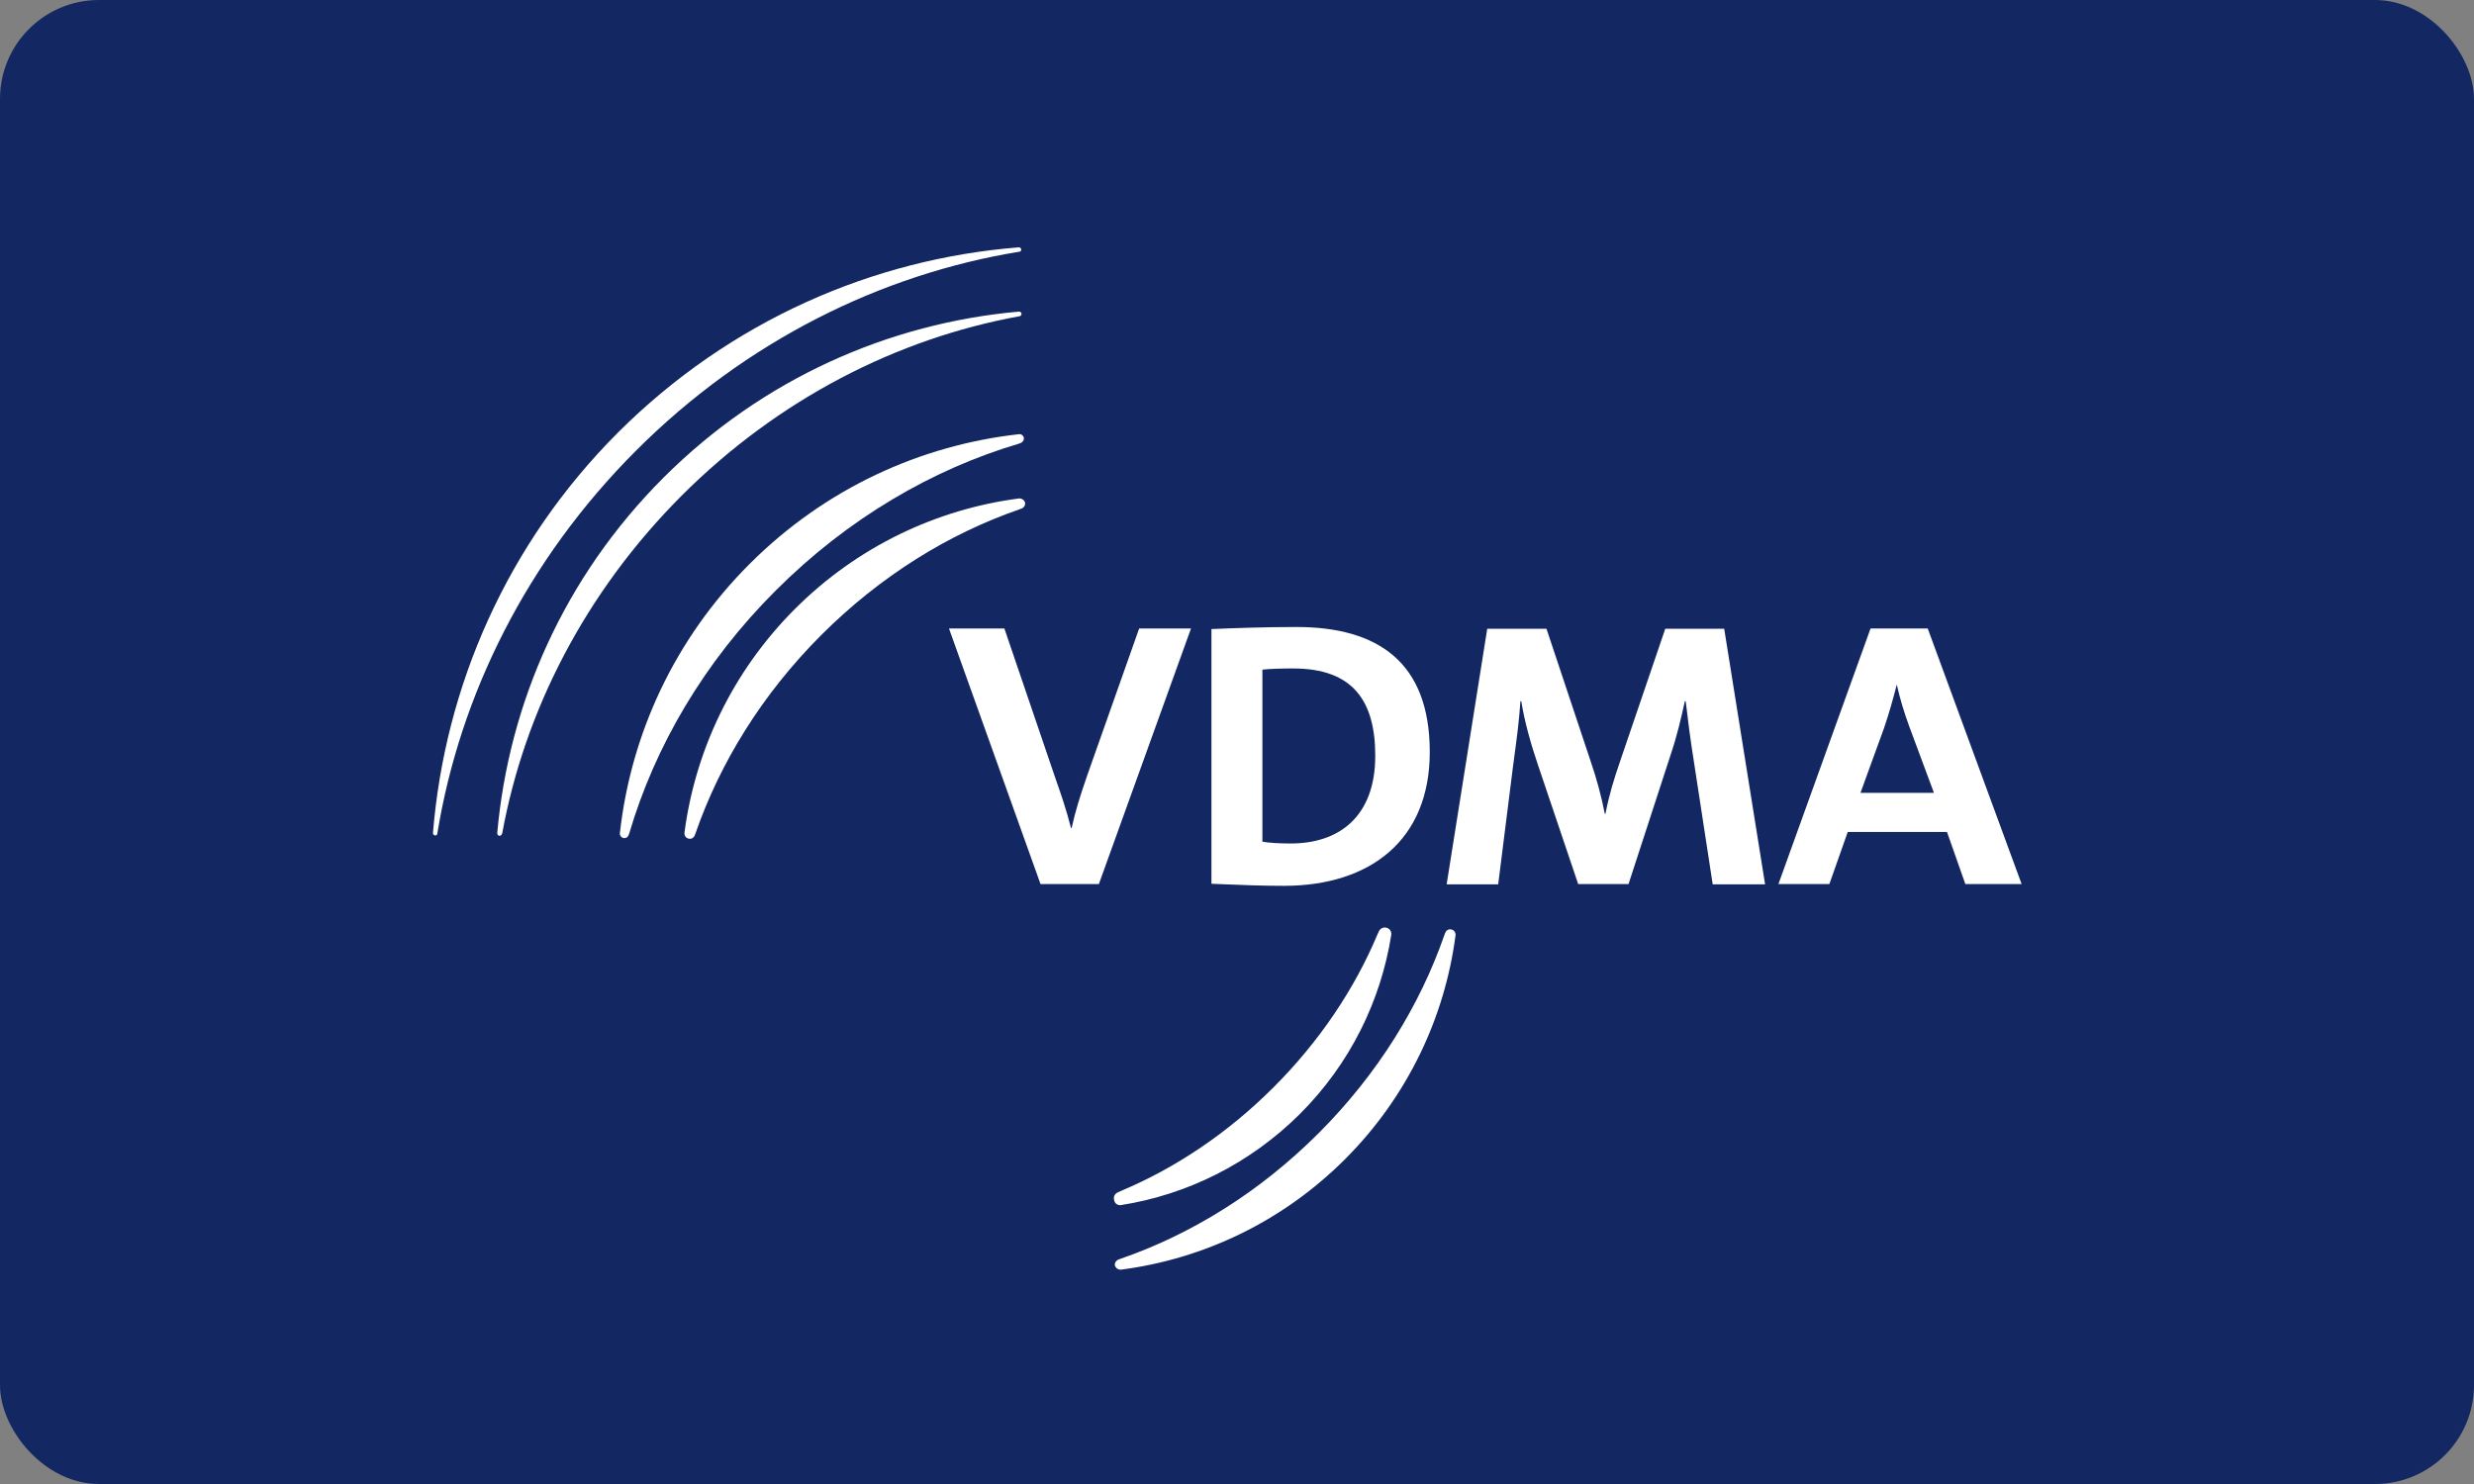
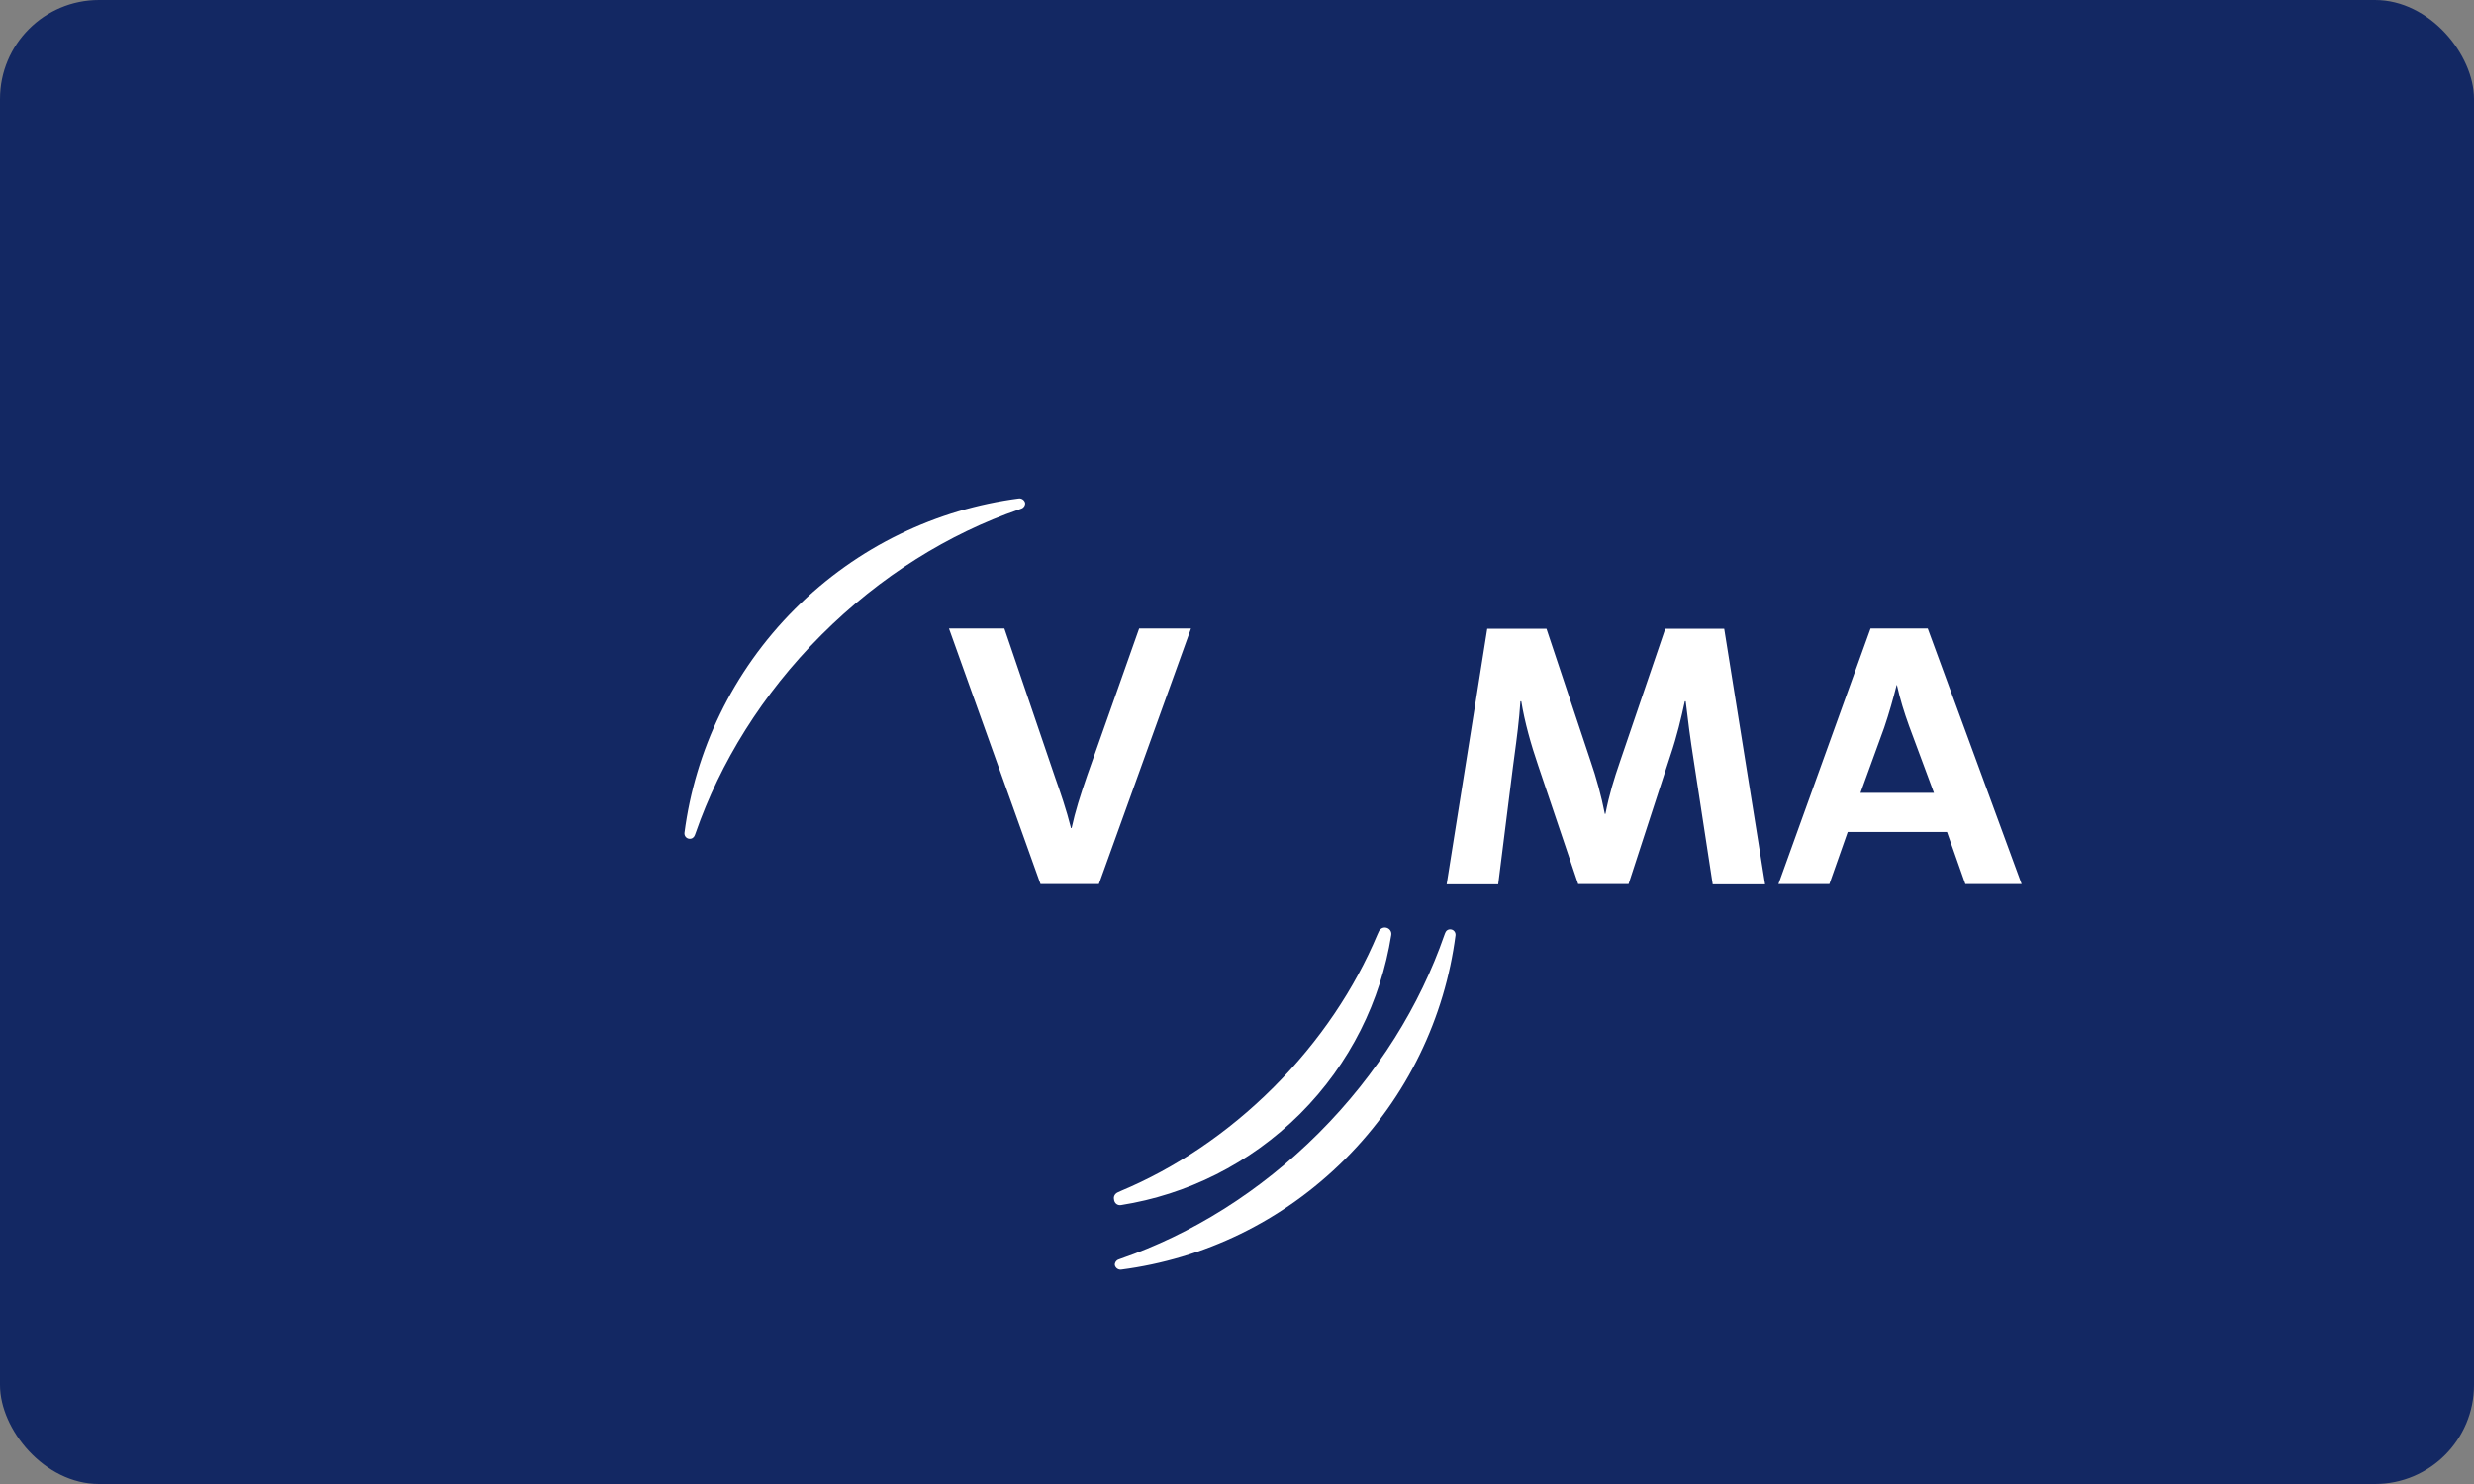
<svg xmlns="http://www.w3.org/2000/svg" width="330" height="198" viewBox="0 0 330 198" fill="none">
  <rect x="0" y="0" width="330" height="198" fill="#808080" stroke="none" />
  <g clip-path="url(#clip0_2660_5636)">
    <rect width="330" height="198" rx="13.2" fill="#132863" />
-     <path d="M135.907 33C116.427 34.541 97.382 42.799 82.446 57.696C67.549 72.592 59.331 91.677 57.75 111.157C57.75 111.227 57.773 111.289 57.812 111.339C57.837 111.372 57.869 111.4 57.906 111.423C57.942 111.445 57.983 111.462 58.027 111.473C58.185 111.473 58.303 111.394 58.343 111.236V111.157C61.346 92.783 70.236 74.726 84.856 60.106C99.476 45.486 117.534 36.596 135.907 33.593H135.986C136.144 33.553 136.223 33.434 136.223 33.277C136.184 33.118 136.065 33 135.907 33Z" fill="white" />
-     <path d="M82.683 111.157C84.145 98.039 89.914 85.315 99.99 75.239C110.066 65.163 122.789 59.395 135.907 57.933C136.263 57.893 136.539 58.13 136.579 58.486C136.579 58.763 136.381 59.039 136.105 59.118L135.907 59.197C124.409 62.595 113.108 69.155 103.506 78.756C93.905 88.319 87.346 99.619 83.947 111.157L83.868 111.355C83.789 111.671 83.552 111.829 83.236 111.829C82.992 111.798 82.772 111.627 82.702 111.387C82.681 111.316 82.674 111.238 82.683 111.157Z" fill="white" />
    <path d="M106.035 81.246C114.412 72.869 125.001 67.93 135.907 66.507C136.302 66.467 136.658 66.744 136.737 67.1C136.776 67.416 136.579 67.732 136.263 67.85L135.947 67.969C126.582 71.209 117.454 76.82 109.552 84.723C101.649 92.625 96.038 101.792 92.798 111.117L92.68 111.434C92.561 111.75 92.284 111.947 91.929 111.908C91.534 111.868 91.257 111.512 91.297 111.117C92.719 100.212 97.658 89.622 106.035 81.246Z" fill="white" />
-     <path d="M88.491 63.741C101.728 50.504 118.6 43.116 135.907 41.574C136.065 41.535 136.223 41.693 136.263 41.851C136.263 41.893 136.254 41.935 136.239 41.975C136.225 42.011 136.206 42.045 136.182 42.076C136.132 42.139 136.064 42.187 135.986 42.206H135.907C119.707 45.17 103.862 53.191 90.902 66.152C77.981 79.112 69.96 94.957 66.996 111.157L66.957 111.236C66.917 111.434 66.759 111.513 66.601 111.513C66.55 111.513 66.504 111.493 66.464 111.46C66.434 111.435 66.407 111.403 66.385 111.367C66.347 111.303 66.324 111.226 66.324 111.157C67.865 93.85 75.254 76.978 88.491 63.741Z" fill="white" />
    <path d="M149.539 169.4C160.484 167.977 171.034 163.038 179.411 154.661C187.788 146.284 192.727 135.695 194.15 124.789C194.189 124.394 193.913 124.038 193.517 123.999C193.162 123.96 192.885 124.157 192.767 124.473L192.648 124.789C189.408 134.114 183.797 143.281 175.895 151.184C167.992 159.087 158.864 164.697 149.5 167.938L149.184 168.056C148.867 168.175 148.67 168.491 148.709 168.807C148.788 169.162 149.144 169.439 149.539 169.4Z" fill="white" />
    <path d="M173.405 148.616C166.648 155.333 158.272 159.403 149.539 160.786C149.065 160.865 148.63 160.549 148.591 159.995C148.512 159.6 148.749 159.245 149.105 159.087L149.539 158.889C156.691 155.886 163.685 151.263 169.888 145.059C176.053 138.895 180.715 131.862 183.718 124.71L183.916 124.276C184.074 123.92 184.469 123.683 184.864 123.762C185.338 123.841 185.654 124.276 185.575 124.749C184.192 133.482 180.122 141.898 173.405 148.616Z" fill="white" />
    <path d="M146.576 117.953H138.792L126.582 83.854H133.971L140.767 103.808C141.439 105.704 142.229 107.996 142.861 110.486H142.94C143.454 108.154 144.047 106.297 145.035 103.413L151.949 83.854H158.864L146.576 117.953Z" fill="white" />
-     <path fill-rule="evenodd" clip-rule="evenodd" d="M172.931 83.656C183.797 83.656 190.712 88.358 190.712 100.331C190.712 112.066 182.809 118.151 171.351 118.191C168.27 118.191 165.53 118.077 162.962 117.97H162.944L161.591 117.914V83.933C164.357 83.814 168.624 83.656 172.931 83.656ZM172.062 112.54C178.66 112.58 183.442 108.905 183.442 100.844C183.442 93.534 180.478 89.188 172.496 89.188C170.916 89.188 169.493 89.227 168.387 89.346V112.303C169.296 112.461 170.718 112.54 172.062 112.54Z" fill="white" />
    <path d="M228.447 117.953L225.958 101.713C225.444 98.474 225.128 95.945 224.851 93.574H224.733C224.259 95.747 223.706 98.157 222.797 100.844L217.225 117.953H210.508L205.174 102.148C204.226 99.382 203.356 96.3 202.922 93.574H202.803C202.637 96.13 202.332 98.407 202.004 100.851L201.991 100.948L201.815 102.267L199.839 117.993H192.964L198.378 83.893H206.28L212.128 101.437C212.958 103.847 213.59 106.179 214.064 108.589H214.143C214.657 105.981 215.25 104.045 216.119 101.516L222.125 83.893H229.988L235.441 117.993H228.447V117.953Z" fill="white" />
    <path fill-rule="evenodd" clip-rule="evenodd" d="M257.134 83.854L269.659 117.953H262.152L259.702 110.999H246.465L244.015 117.953H237.219L249.508 83.854H257.134ZM248.164 105.783H257.963L254.644 96.854C253.973 94.996 253.459 93.337 253.024 91.4H252.985C252.55 93.139 251.997 95.115 251.325 97.091L248.164 105.783Z" fill="white" />
  </g>
  <defs>
    <clipPath id="clip0_2660_5636">
      <rect width="330" height="198" fill="white" />
    </clipPath>
  </defs>
</svg>